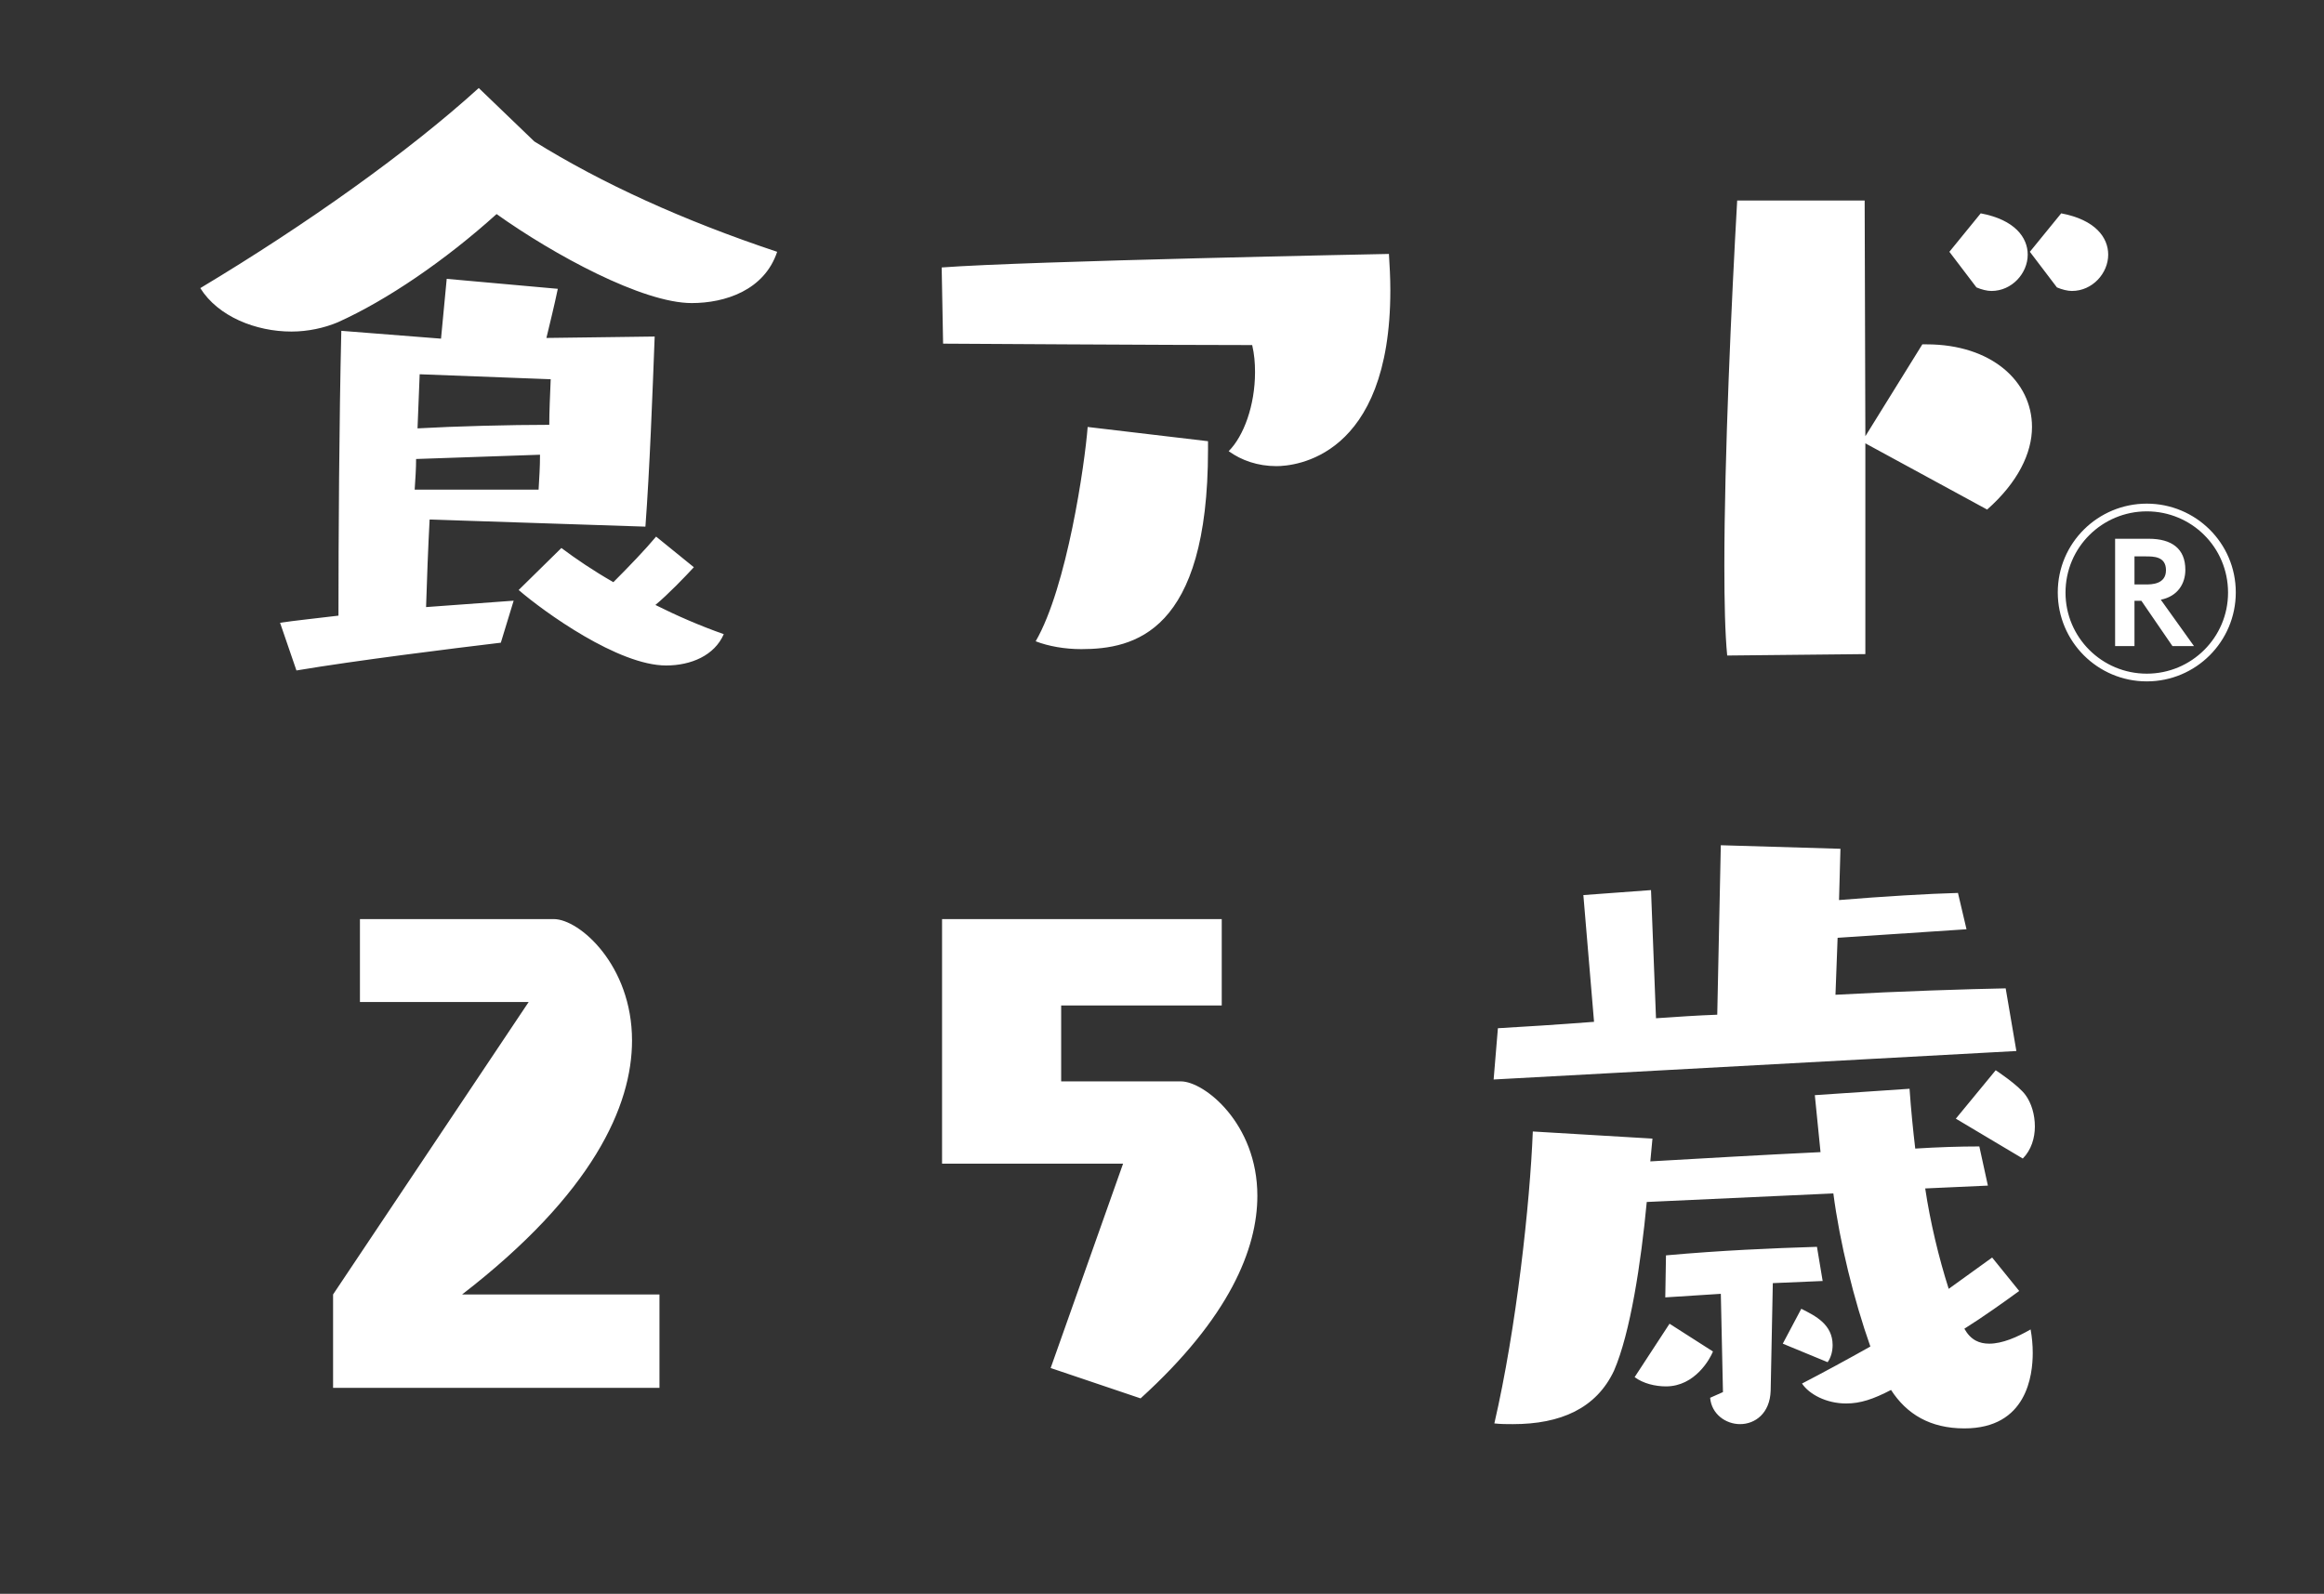
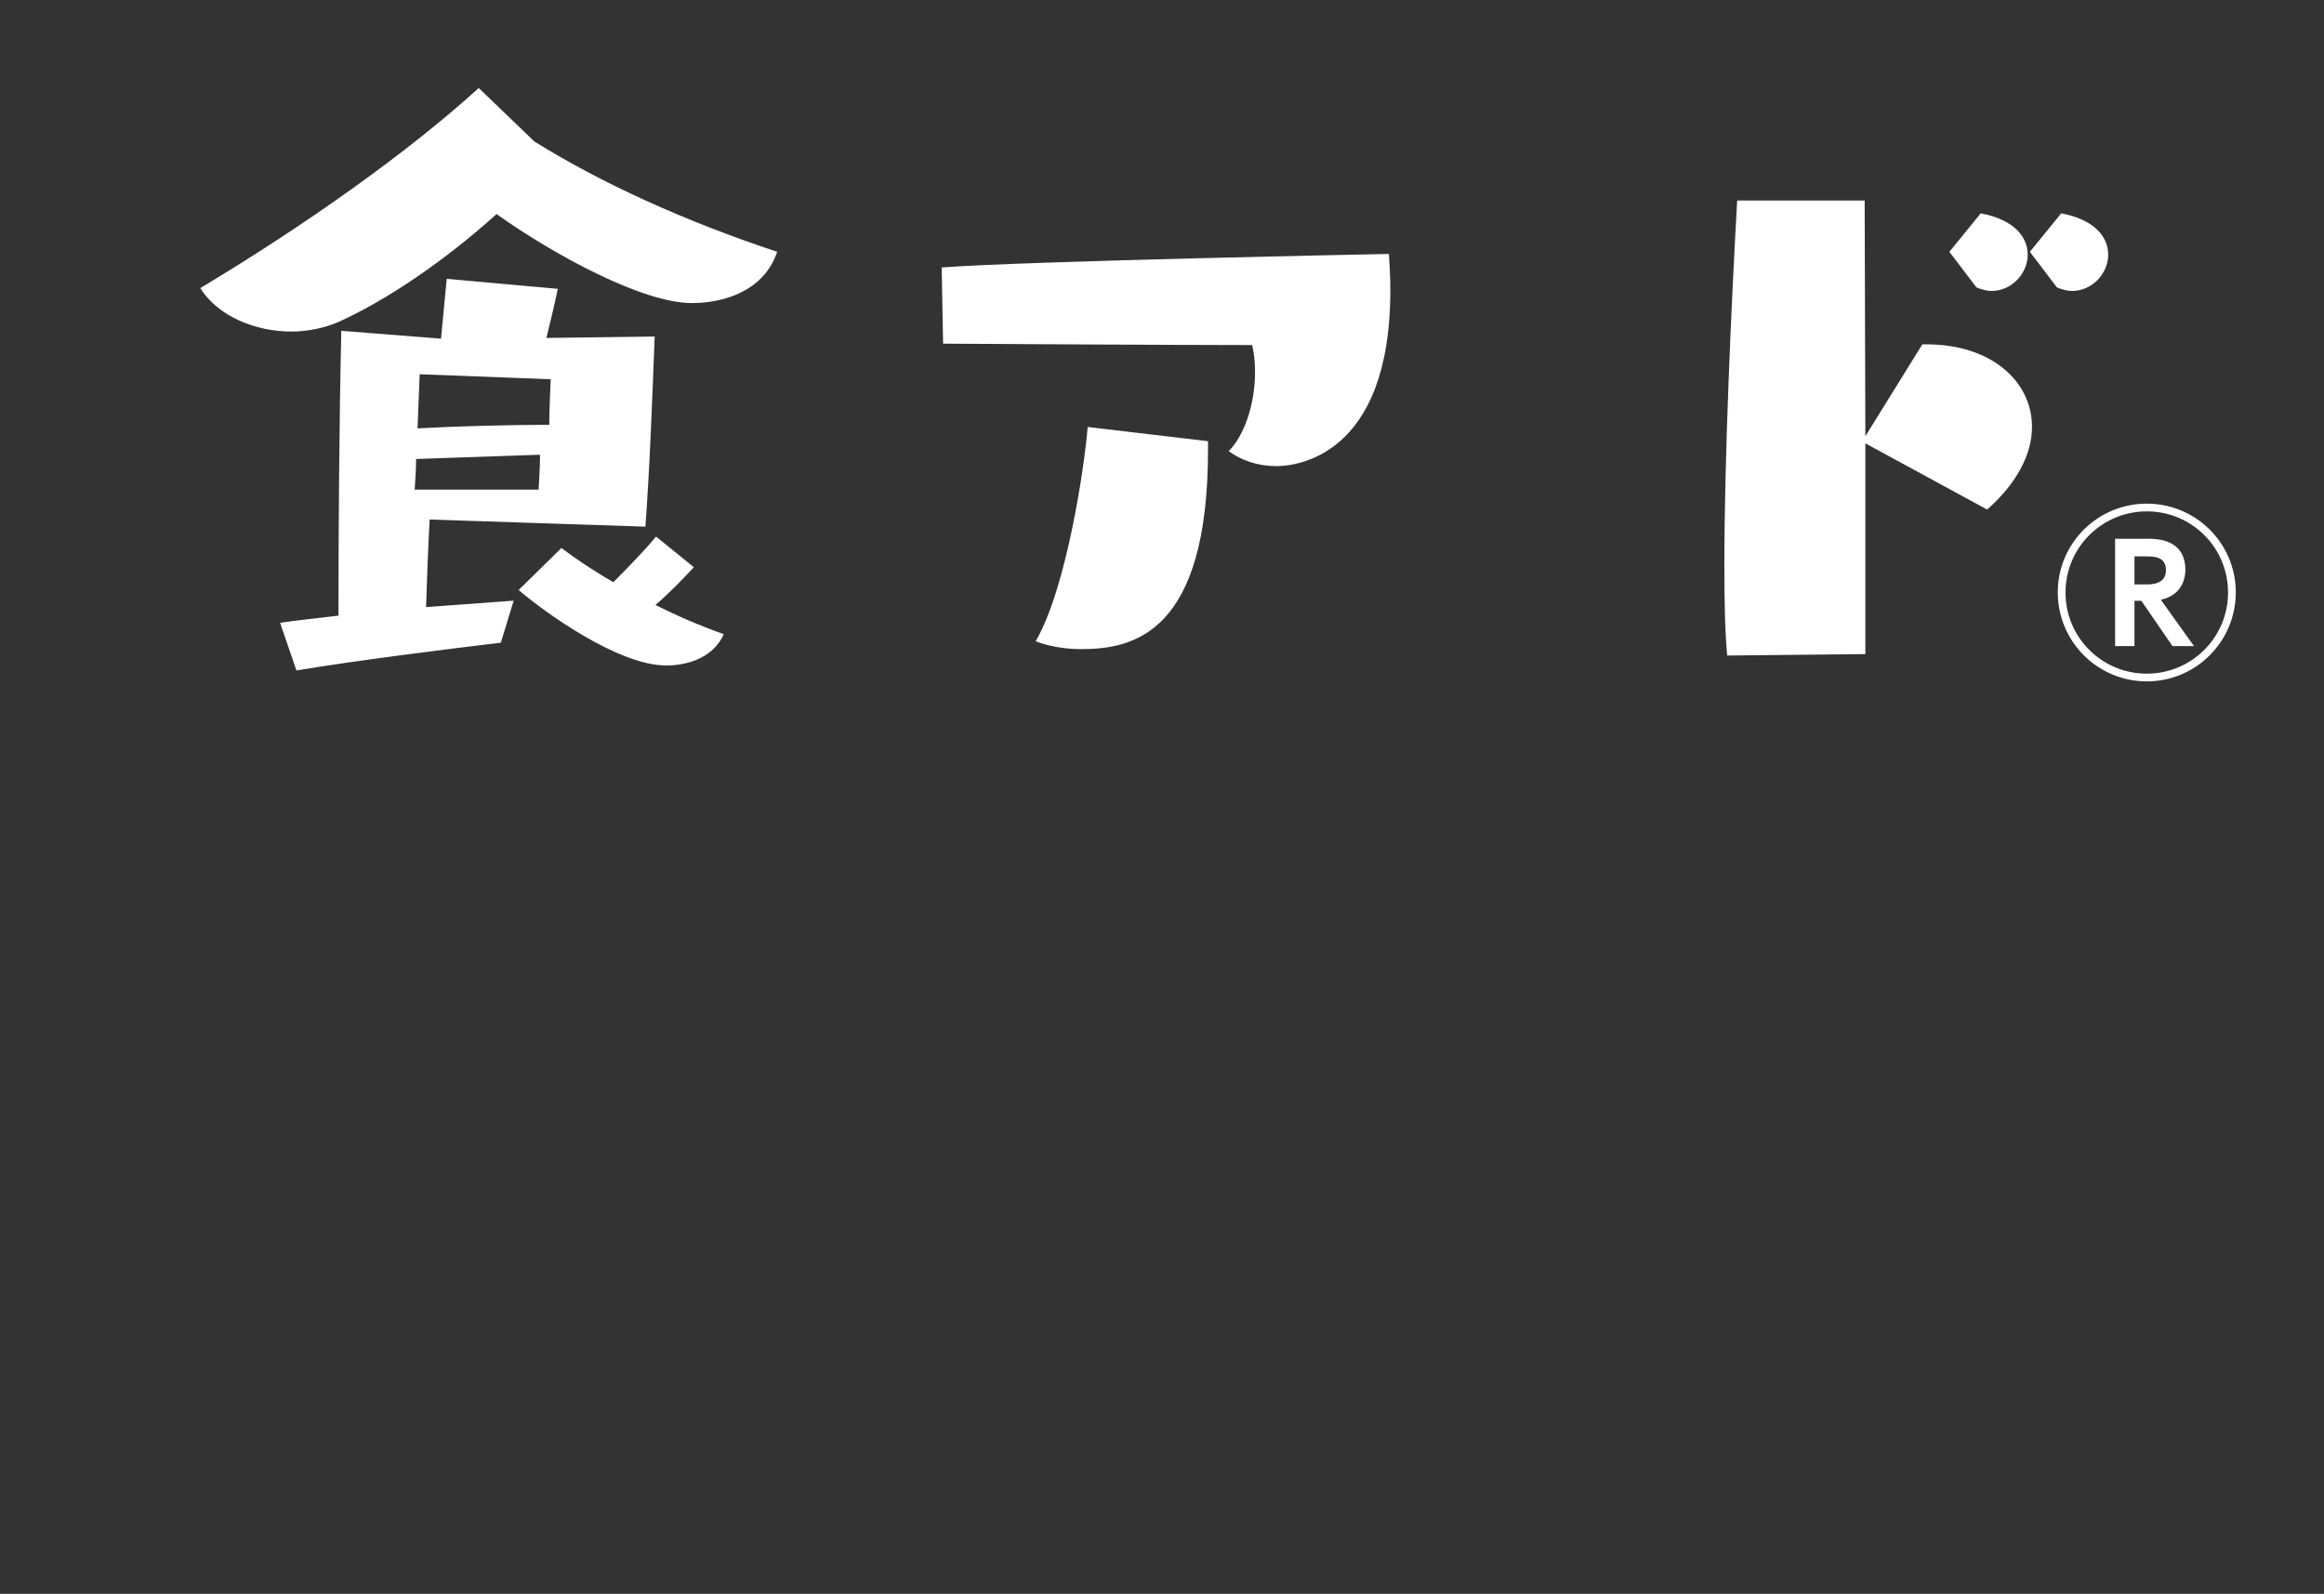
<svg xmlns="http://www.w3.org/2000/svg" id="_レイヤー_2" data-name=" レイヤー 2" viewBox="0 0 237.212 162.71">
  <rect x="0" y="0" width="237.212" height="162.71" fill="#333333" stroke="none" />
  <defs>
    <style>
      .cls-1 {
        fill: #fff;
        stroke-width: 0px;
      }
    </style>
  </defs>
-   <path class="cls-1" d="m186.548,139.062c.363-.509.509-1.163.509-1.745,0-2.108-1.744-2.98-3.198-3.707l-1.89,3.562,4.579,1.891Zm-19.699,1.526c.872.654,2.108.945,3.198.945,2.98,0,4.507-2.835,4.798-3.562l-4.435-2.835-3.562,5.452Zm39.617-22.316c.872-.872,1.235-2.108,1.235-3.271,0-1.235-.363-2.398-.945-3.198-.727-1.018-3.053-2.544-3.053-2.544l-4.07,4.943,6.833,4.07v-0Zm-30.603,23.843l-1.309.582c.145,1.672,1.6,2.689,3.054,2.689,1.526,0,3.053-1.091,3.125-3.417l.219-10.977,5.088-.218-.581-3.489c-4.652.145-9.741.363-15.411.872l-.072,4.289,5.67-.363.218,10.031v0Zm29.949-34.819l-1.091-6.397c-3.779.072-10.758.291-17.373.654l.218-5.815,13.157-.872-.872-3.708c-2.907.073-7.778.364-12.14.727l.145-5.234-12.212-.363-.363,17.301c-2.036.072-4.144.218-6.252.363l-.509-13.084-6.905.509,1.09,12.939c-3.78.291-7.269.509-9.813.654l-.436,5.234s53.355-2.908,53.355-2.908Zm-2.472,21.081l-4.435,3.198c-1.018-3.198-1.89-6.833-2.398-10.25l6.397-.29-.872-3.998c-2.035,0-4.216.072-6.542.218-.218-1.817-.436-3.998-.582-6.106l-9.668.654.582,5.815c-6.106.291-12.285.654-17.373.945l.218-2.326-12.212-.727c-.291,7.343-1.672,20.063-3.926,29.804.654.073,1.236.073,1.89.073,4.871,0,8.505-1.6,10.322-5.452,1.672-3.853,2.763-11.049,3.344-17.228l19.046-.873c.654,5.016,2.108,10.904,3.779,15.629-2.326,1.309-4.87,2.689-6.978,3.78.727,1.09,2.471,2.035,4.507,2.035,1.453,0,2.762-.436,4.579-1.381,1.6,2.472,3.998,3.925,7.487,3.925,6.397,0,6.978-5.451,6.978-7.705,0-.8-.073-1.599-.218-2.398-1.382.8-2.908,1.453-4.217,1.453-1.018,0-1.89-.363-2.544-1.526,1.963-1.235,3.998-2.689,5.598-3.853l-2.763-3.416v0Zm-86.92,14.38c9.058-8.225,11.919-15.257,11.919-20.681,0-7.39-5.424-11.681-7.808-11.681h-12.217v-7.747h16.389v-8.821h-28.547v24.971h18.476l-7.391,20.86,9.178,3.099Zm-49.108-1.073v-9.536h-20.144c13.35-10.31,17.343-19.249,17.343-25.924,0-7.688-5.364-12.397-7.986-12.397h-19.786v8.463h17.223l-19.965,29.858v9.536h33.315Z" />
  <path class="cls-1" d="m219.123,52.203c4.554,0,8.295,3.654,8.295,8.297,0,4.575-3.72,8.273-8.295,8.273-4.575,0-8.295-3.698-8.295-8.273,0-4.643,3.764-8.297,8.295-8.297m0-.788c-4.971,0-9.085,4.003-9.085,9.061,0,5.018,4.069,9.085,9.085,9.085,5.016,0,9.085-4.067,9.085-9.085,0-5.058-4.113-9.061-9.085-9.061m-.111,5.386c.815,0,2.07,0,2.07,1.409,0,1.455-1.498,1.455-2.07,1.455h-1.145v-2.864h1.145Zm-.44,4.533l3.17,4.622h2.198l-3.386-4.732c1.737-.351,2.505-1.647,2.505-3.056,0-2.156-1.383-3.167-3.739-3.167h-3.43v10.955h1.977v-4.622h.704Zm-8.621-31.994c.509.219,1.091.364,1.527.364,2.108,0,3.707-1.817,3.707-3.708,0-1.744-1.309-3.562-4.798-4.216l-3.198,3.926,2.762,3.634Zm-8.214,0c.509.219,1.091.364,1.526.364,2.108,0,3.707-1.817,3.707-3.708,0-1.744-1.308-3.562-4.797-4.216l-3.199,3.926,2.763,3.634Zm-11.34,37.436v-21.517l12.431,6.761c3.125-2.763,4.579-5.743,4.579-8.433,0-4.652-4.144-8.433-10.758-8.433h-.436l-5.815,9.378-.072-24.061h-13.012c-.582,10.25-1.309,26.169-1.309,37.291,0,3.707.072,6.905.29,9.159l14.102-.145Zm-67.094-21.734l-12.285-1.454c-.291,3.78-2.108,16.355-5.307,21.88,1.309.509,2.98.8,4.652.8,5.379,0,12.939-1.672,12.939-20.353v-.872Zm2.108,1.018c1.309.944,2.98,1.526,4.87,1.526,1.817,0,11.631-.8,11.631-17.955,0-1.309-.072-2.544-.145-3.707,0,0-37.072.727-45.65,1.381.073,3.489.145,7.778.145,7.778,0,0,23.262.145,31.549.145.218.944.29,1.817.29,2.762,0,3.417-1.163,6.543-2.689,8.069m-70.293.363c0,1.381-.072,2.181-.145,3.562h-12.648c.072-1.09.145-2.108.145-3.125l12.648-.436Zm1.091-7.705c-.072,1.817-.145,3.271-.145,4.652-3.998,0-9.595.145-13.448.363l.219-5.524,13.375.509Zm10.759,16.064c-1.091,1.309-2.763,3.053-4.362,4.652-2.035-1.163-3.853-2.398-5.306-3.489l-4.362,4.289c2.617,2.253,10.177,7.705,15.048,7.705,2.544,0,4.942-1.018,5.888-3.198-2.472-.872-4.798-1.89-6.978-2.98,1.309-1.091,3.053-2.907,3.926-3.853l-3.853-3.126ZM48.868,8.986c-7.124,6.47-17.519,13.885-28.423,20.427,1.817,2.907,5.67,4.435,9.305,4.435,1.672,0,3.344-.364,4.725-.945,5.016-2.254,10.976-6.324,16.21-11.049,5.815,4.143,14.901,9.086,19.917,9.086,3.417,0,7.415-1.309,8.724-5.233-9.596-3.199-17.883-6.978-24.788-11.267,0,0-5.67-5.452-5.67-5.452Zm17.01,44.778c.436-5.815.727-13.666.945-19.408l-11.05.145c.364-1.526.8-3.271,1.163-5.016l-11.34-1.018-.581,6.106-10.177-.8c-.219,9.087-.291,21.444-.291,29.077-2.398.29-4.507.509-5.961.727l1.672,4.87c6.034-1.018,15.992-2.253,20.862-2.835l1.309-4.289-8.94.654c.072-2.398.218-6.324.363-8.94l22.025.727Z" />
</svg>